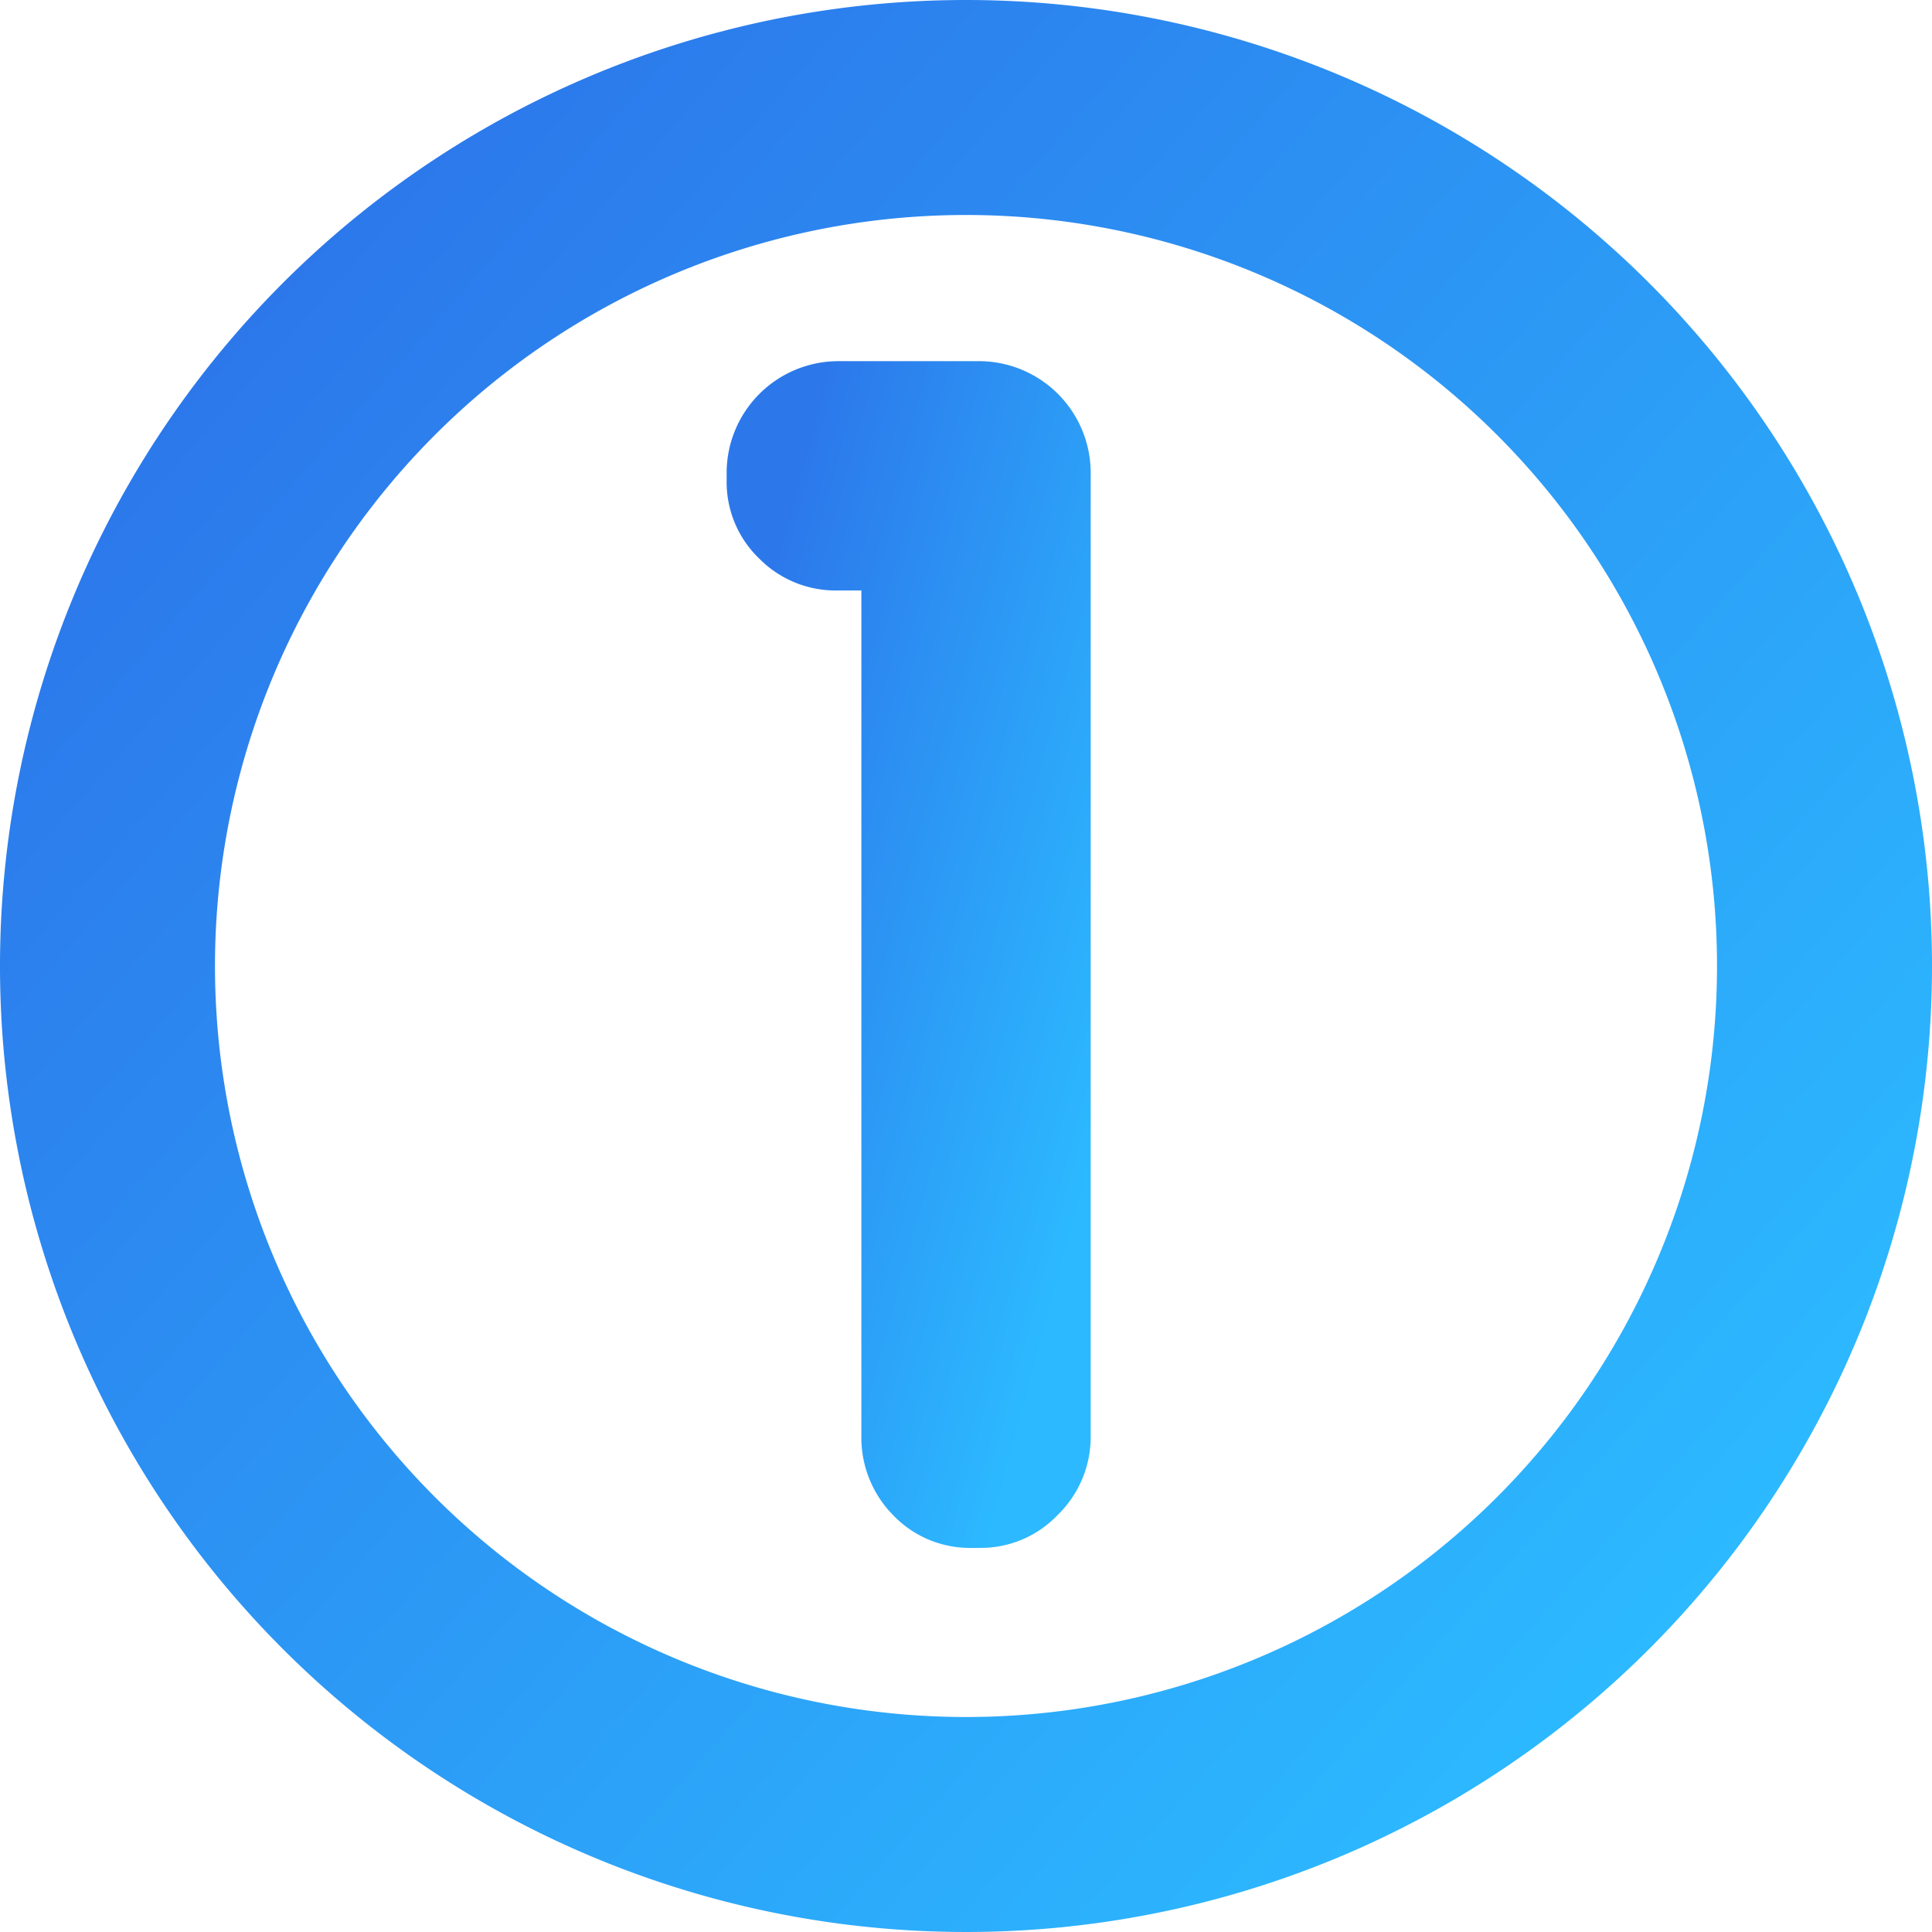
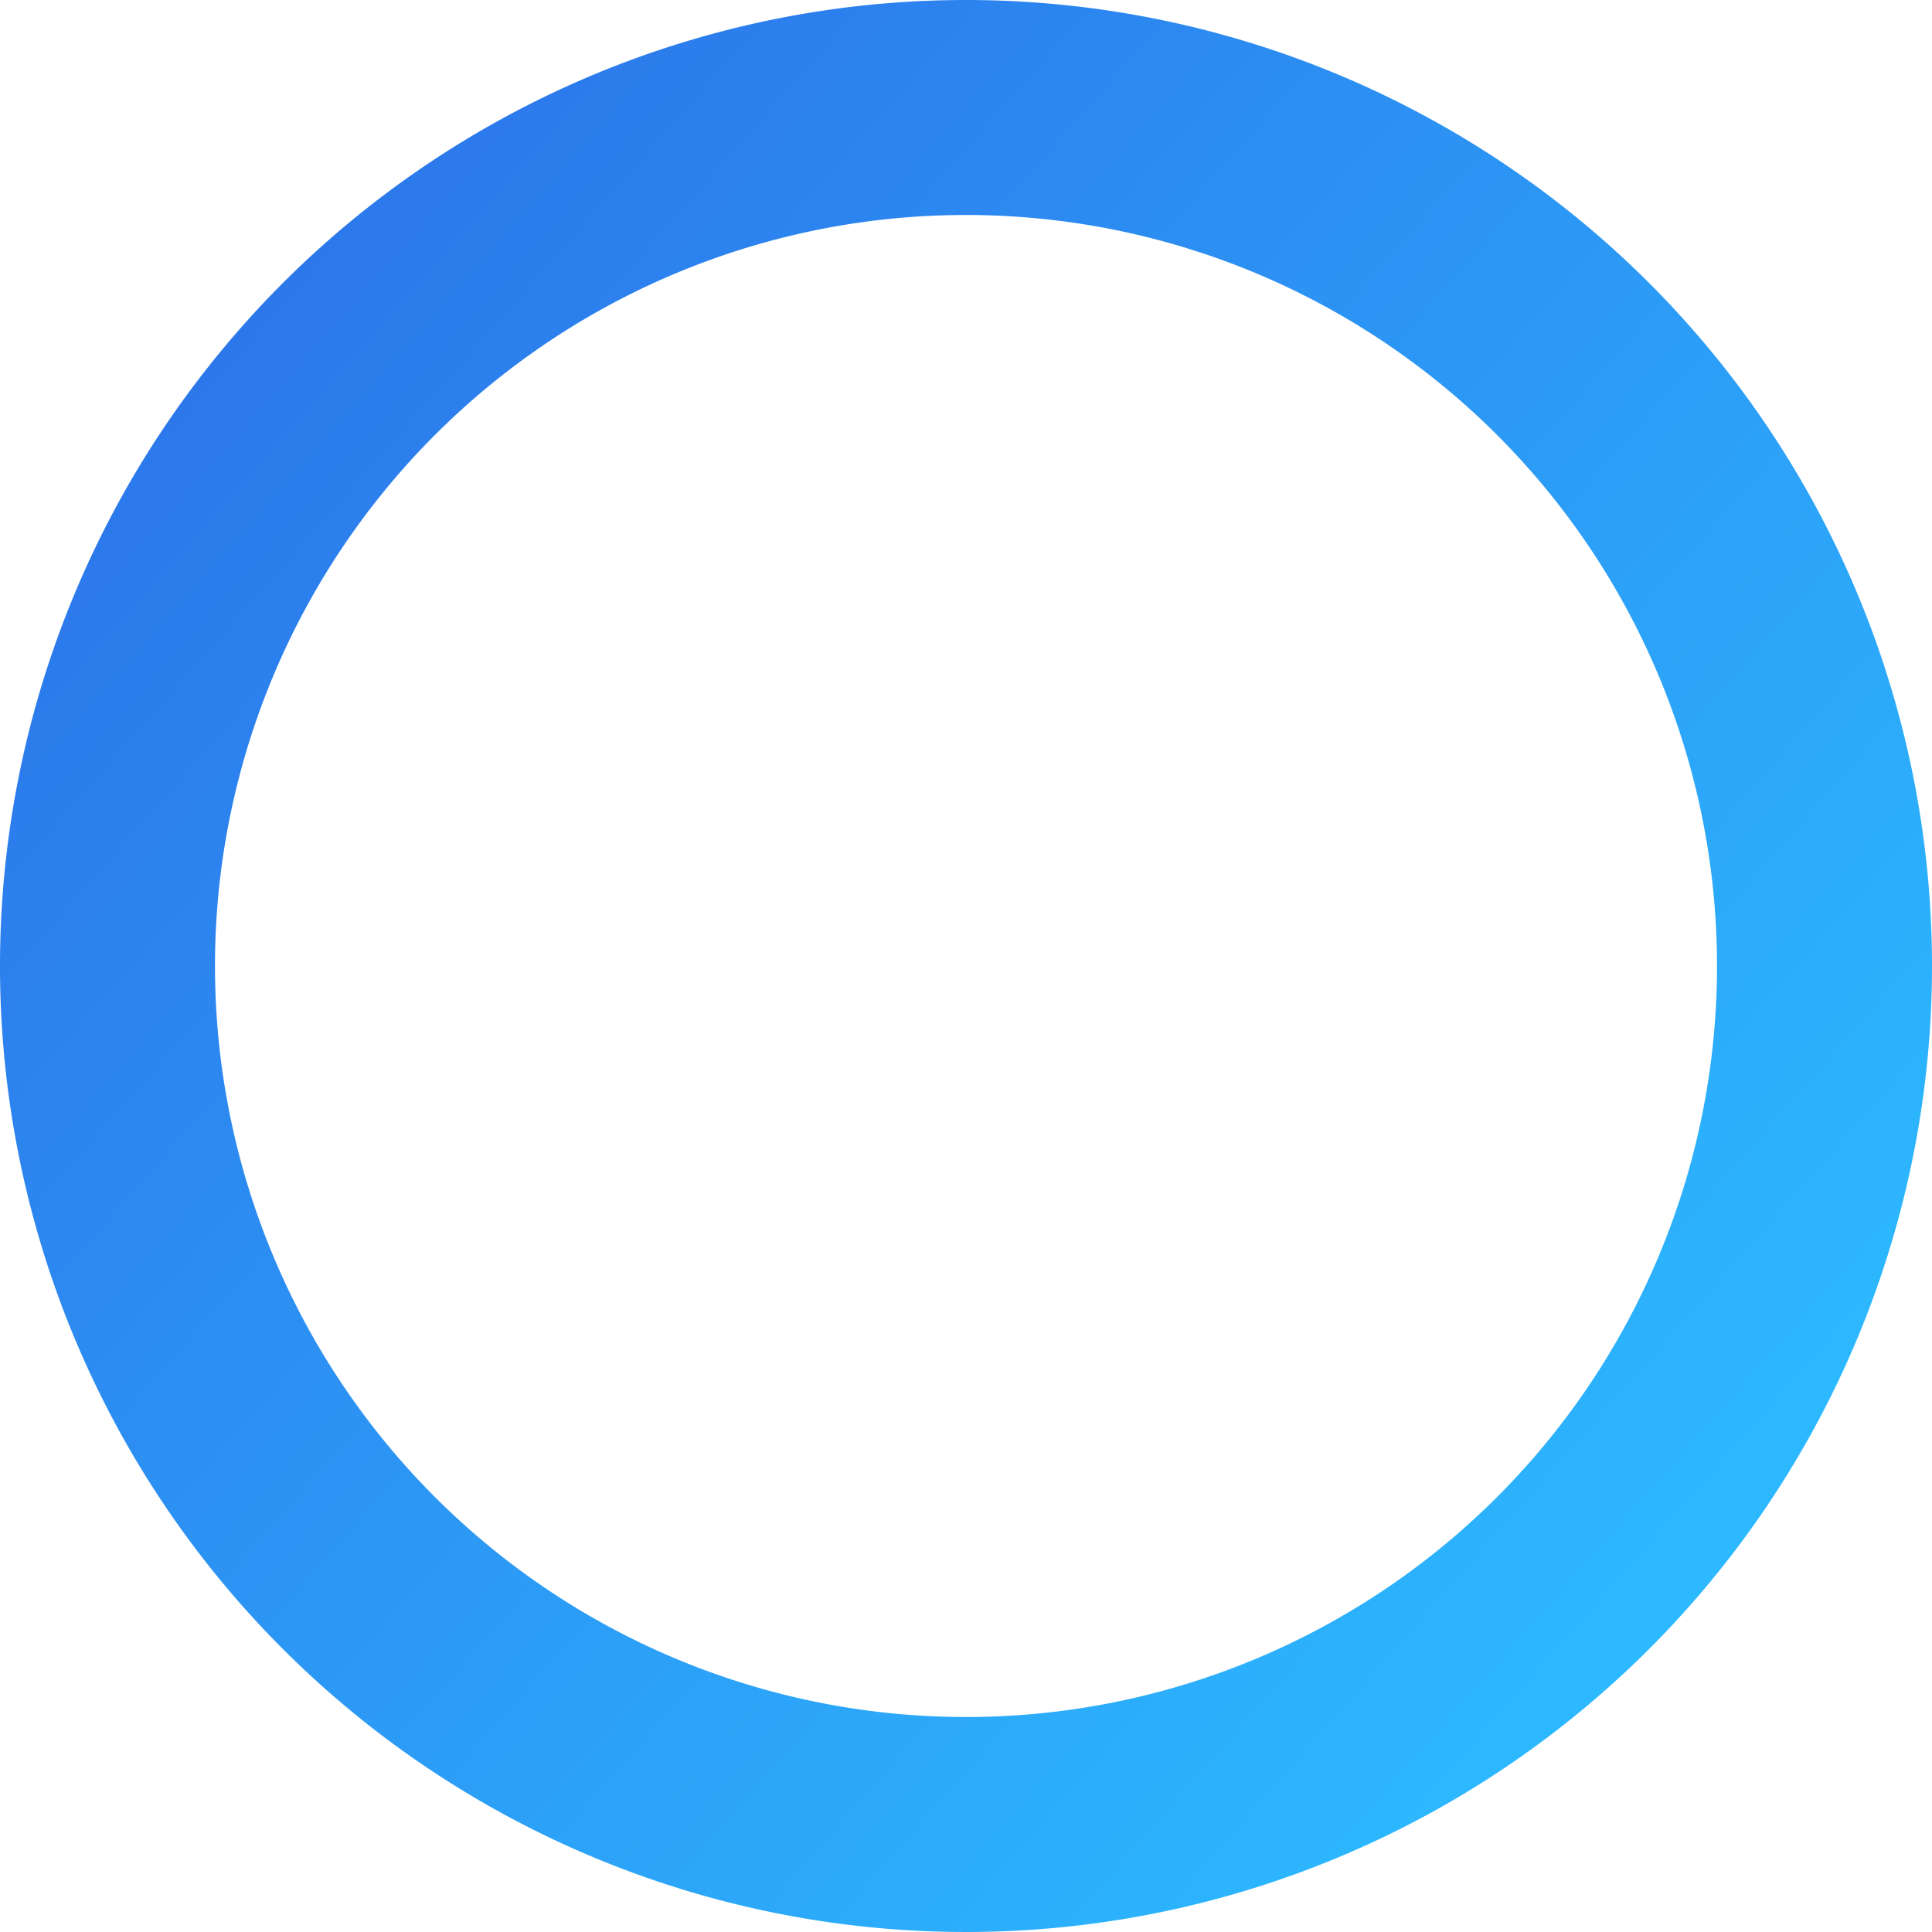
<svg xmlns="http://www.w3.org/2000/svg" width="134.8" height="134.8" viewBox="0 0 134.8 134.8">
  <defs>
    <linearGradient id="linear-gradient" x1="0.862" y1="0.839" x2="0.117" y2="0.183" gradientUnits="objectBoundingBox">
      <stop offset="0" stop-color="#2cb9ff" />
      <stop offset="1" stop-color="#2c78eb" />
    </linearGradient>
  </defs>
  <g id="Artwork_45" data-name="Artwork 45" transform="translate(67.4 67.4)">
    <g id="Group_46750" data-name="Group 46750" transform="translate(-67.4 -67.4)">
      <path id="Path_78651" data-name="Path 78651" d="M67.4,15A52.4,52.4,0,1,1,15,67.4,52.4,52.4,0,0,1,67.4,15m0-15a67.4,67.4,0,1,0,67.4,67.4A67.4,67.4,0,0,0,67.4,0Z" fill="url(#linear-gradient)" />
-       <path id="Path_78652" data-name="Path 78652" d="M68.4,25.2a7.8,7.8,0,0,1,7.7,7.7v67.3a7.6,7.6,0,0,1-2.3,5.5,7.4,7.4,0,0,1-5.4,2.3h-.6a7.4,7.4,0,0,1-5.5-2.3,7.7,7.7,0,0,1-2.2-5.5v-59H58.4A7.5,7.5,0,0,1,53,39a7.4,7.4,0,0,1-2.3-5.5v-.6a7.8,7.8,0,0,1,7.7-7.7Z" fill="url(#linear-gradient)" />
    </g>
  </g>
</svg>